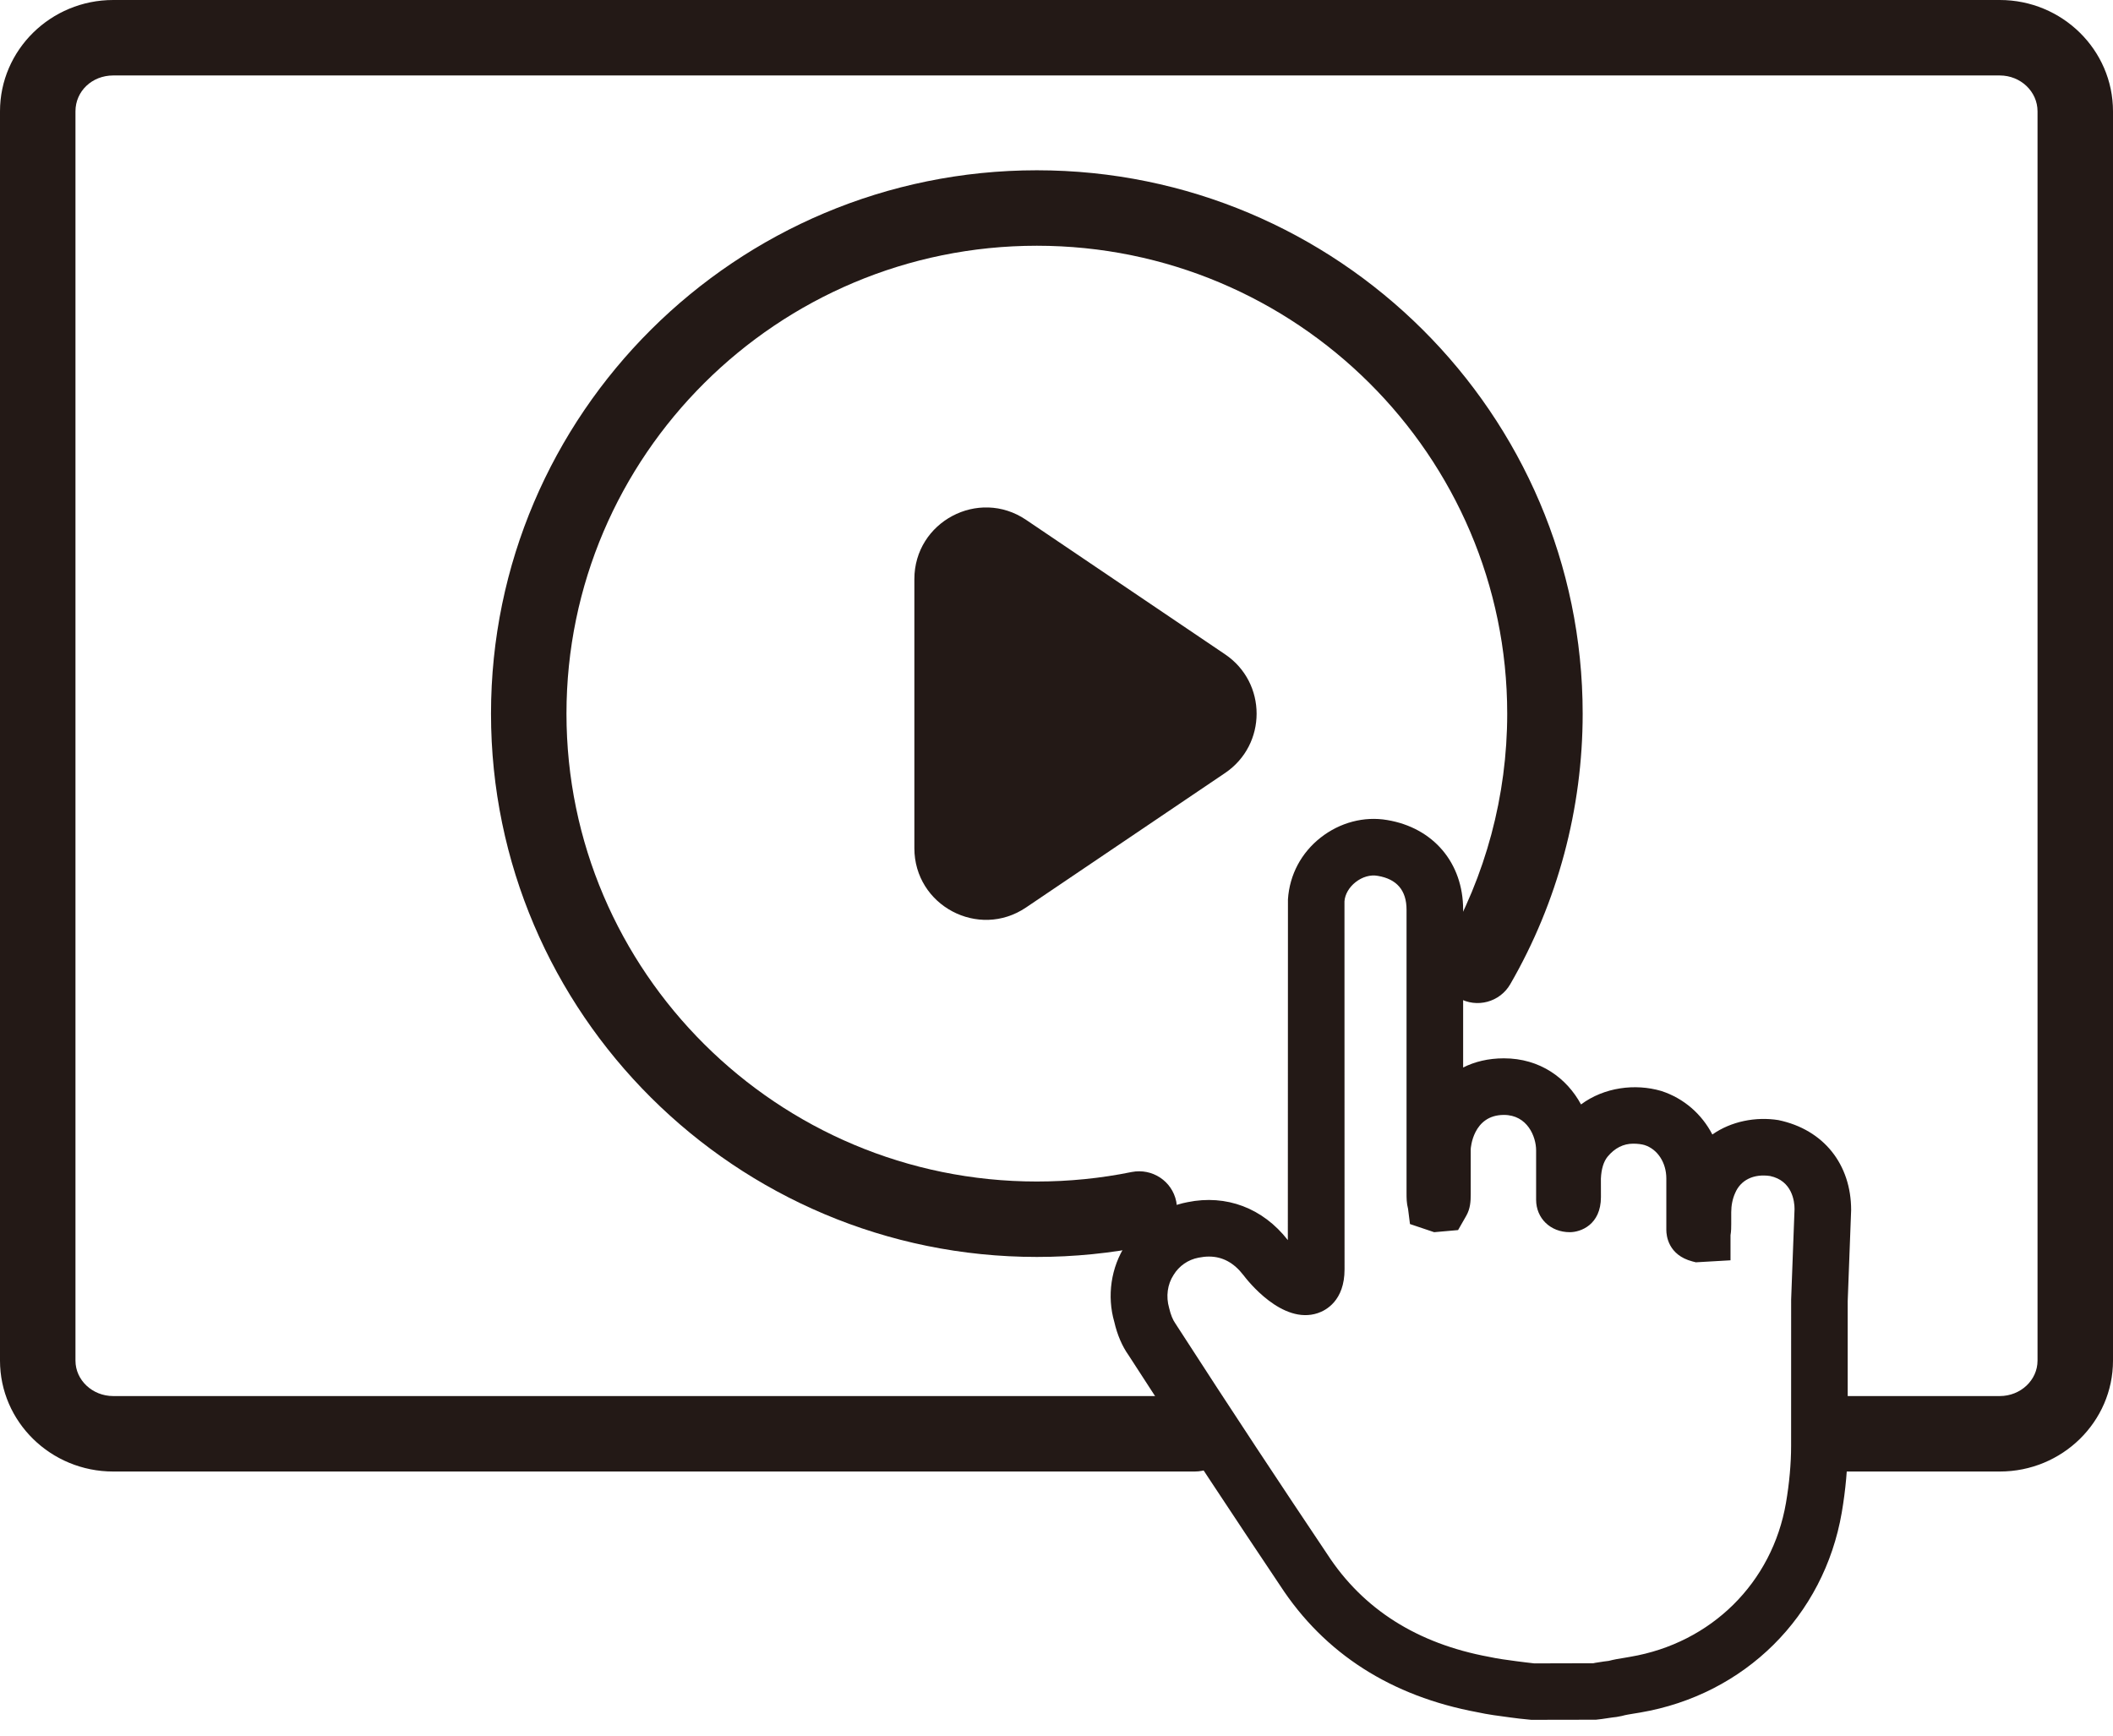
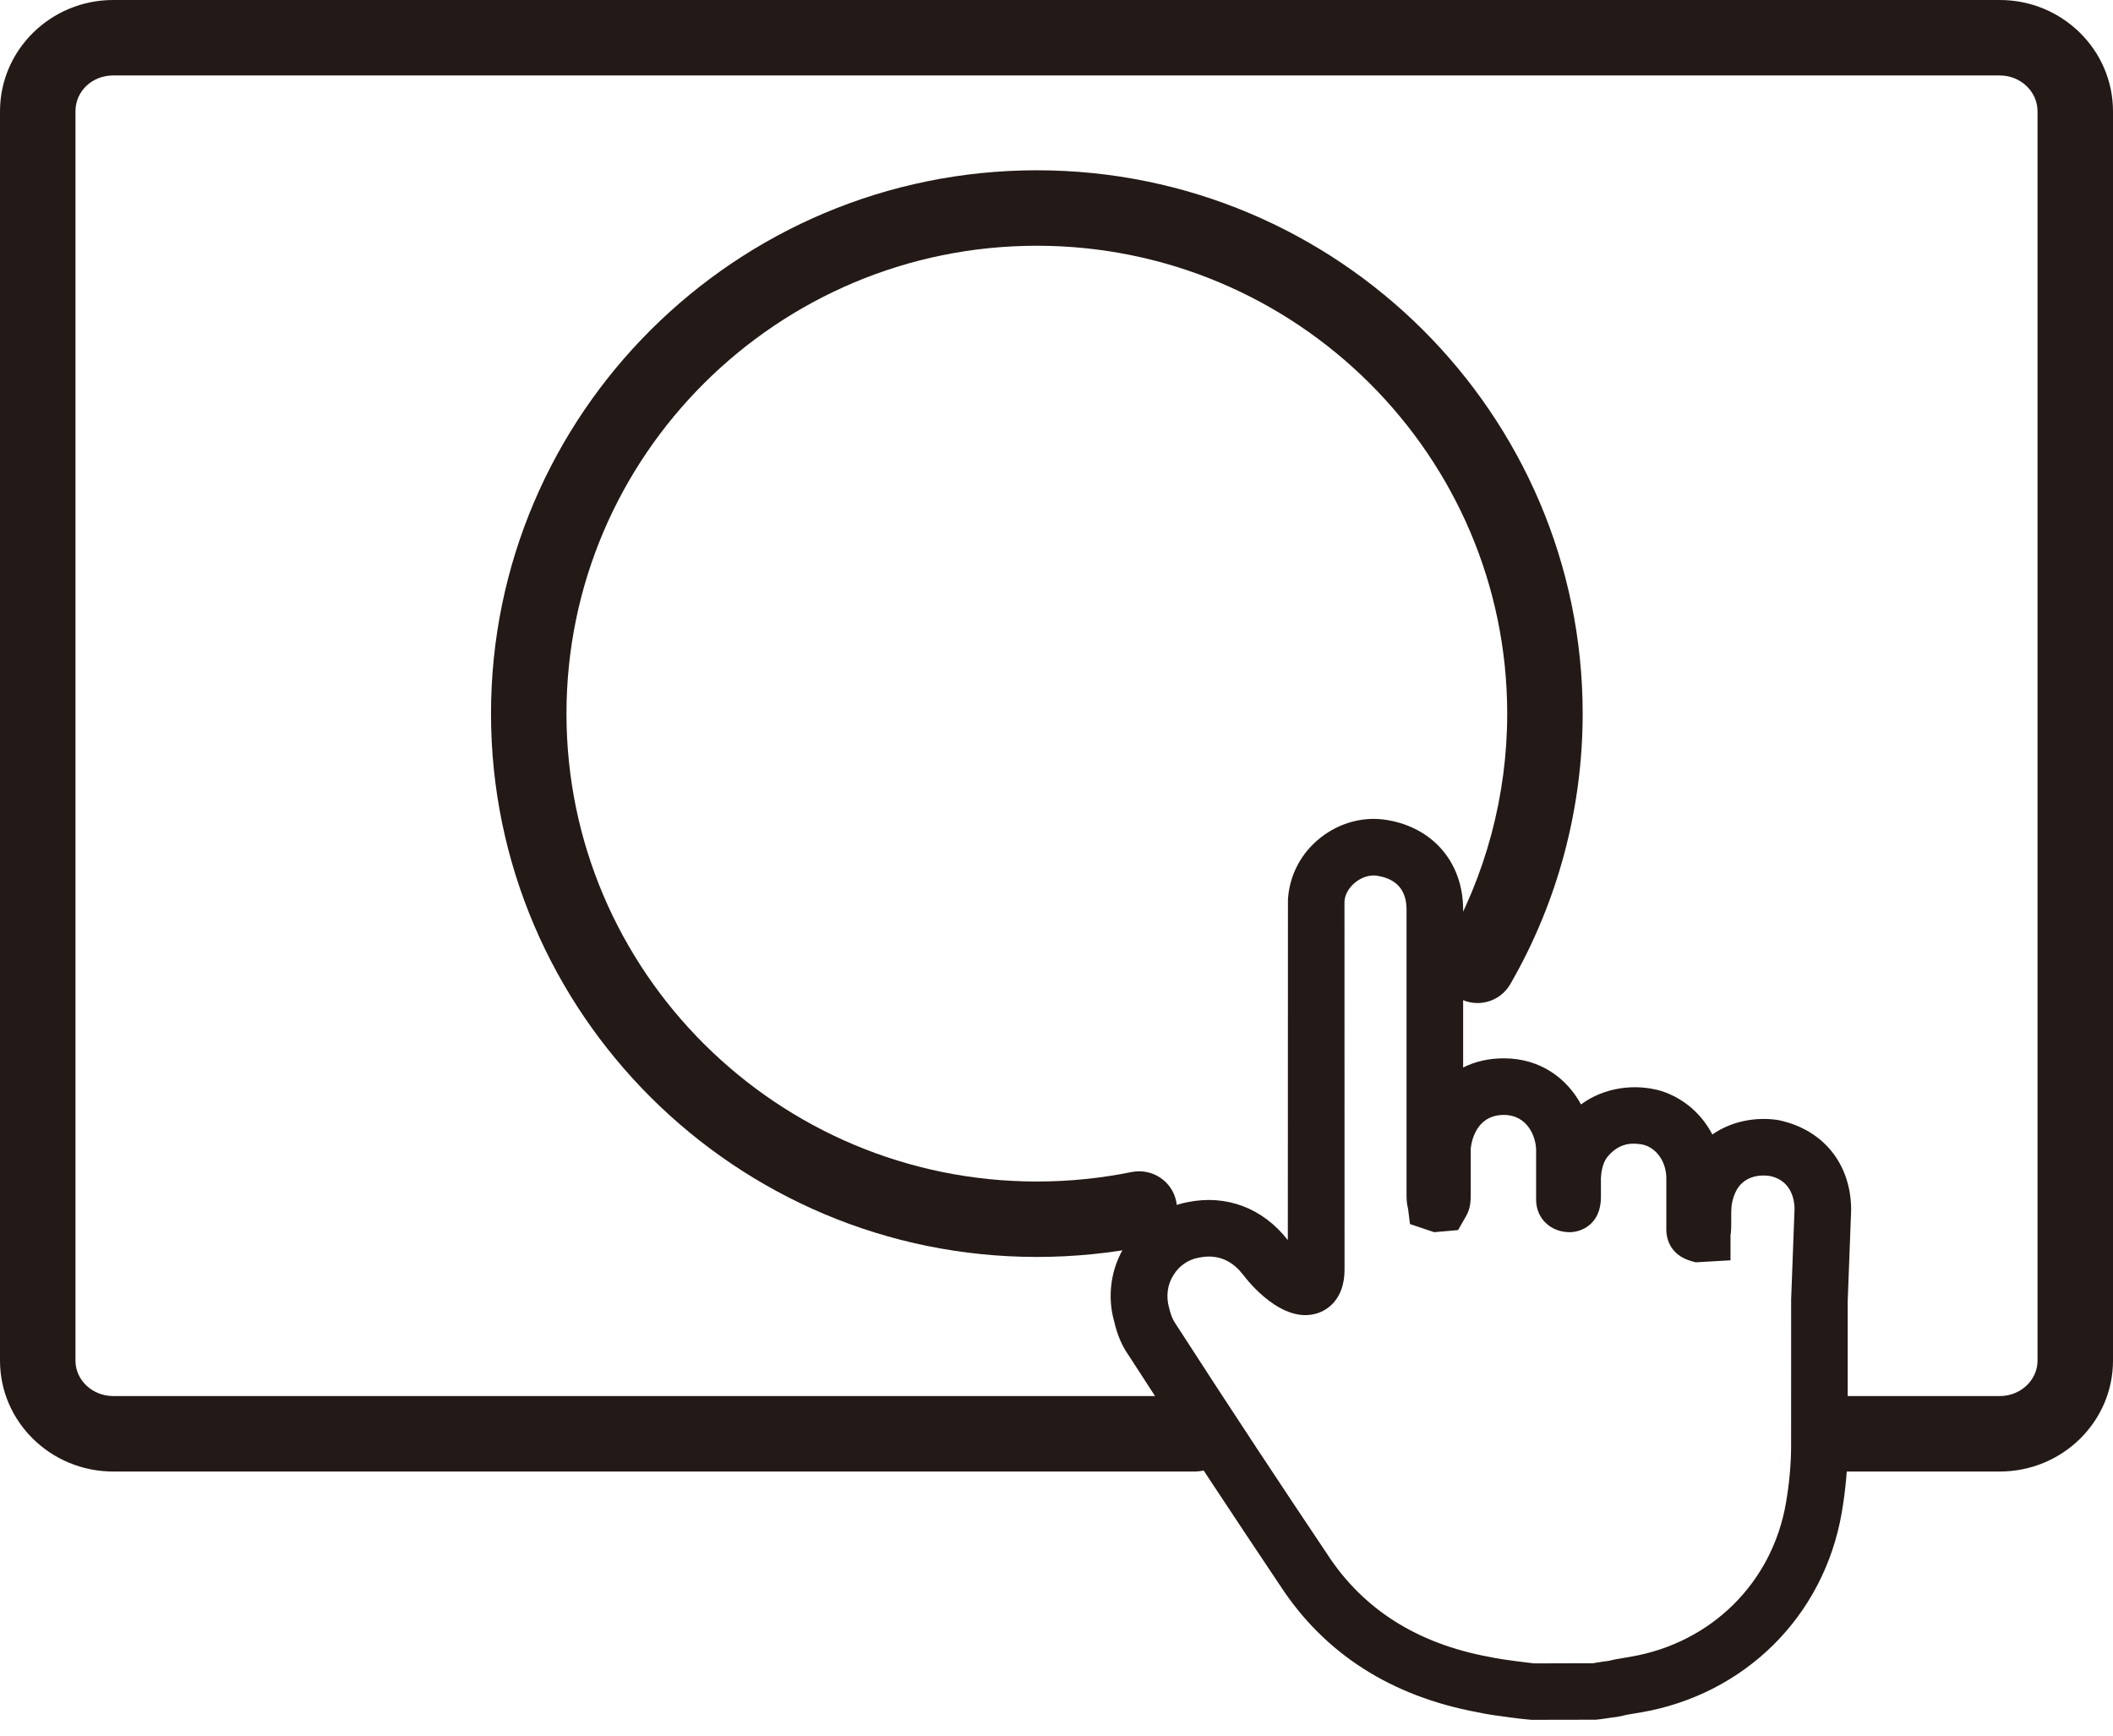
<svg xmlns="http://www.w3.org/2000/svg" width="56px" height="46px" viewBox="0 0 56 46" version="1.1">
  <title>Easy Start</title>
  <g id="页面-1" stroke="none" stroke-width="1" fill="none" fill-rule="evenodd">
    <g id="P682-PC" transform="translate(-1012, -12446)" fill="#231916">
      <g id="Easy-Start" transform="translate(360, 12401)">
        <g id="编组-38" transform="translate(600, 0)">
          <g id="编组-9" transform="translate(40, 28)">
            <g id="Easy-Start" transform="translate(12, 17)">
              <path d="M32.041,33.303 C31.953,33.303 31.861,33.313 31.766,33.332 C31.486,33.385 31.249,33.551 31.104,33.788 C30.938,34.042 30.898,34.362 30.984,34.662 C31.028,34.85 31.082,34.978 31.149,35.074 C32.699,37.476 33.976,39.401 35.179,41.196 C36.124,42.65 37.562,43.56 39.459,43.911 C39.706,43.965 39.96,43.996 40.186,44.027 C40.37,44.05 40.508,44.069 40.663,44.085 L42.227,44.081 C42.231,44.077 42.308,44.066 42.384,44.054 C42.468,44.04 42.552,44.028 42.635,44.019 C42.772,43.983 42.91,43.959 43.054,43.937 L43.209,43.91 C45.354,43.546 46.97,41.946 47.333,39.831 C47.422,39.311 47.469,38.789 47.469,38.323 L47.47,34.442 L47.56,32.041 C47.56,31.84 47.497,31.292 46.912,31.168 C46.471,31.103 46.13,31.279 45.987,31.617 C45.917,31.769 45.882,31.949 45.882,32.126 L45.882,32.435 C45.882,32.523 45.882,32.626 45.863,32.738 L45.863,33.402 L44.945,33.455 L44.851,33.431 C44.212,33.262 44.162,32.75 44.162,32.598 L44.162,31.233 C44.162,30.815 43.931,30.459 43.586,30.348 C43.508,30.325 43.401,30.311 43.286,30.311 C43.023,30.311 42.794,30.427 42.604,30.657 C42.5,30.787 42.44,30.979 42.428,31.235 L42.429,31.725 C42.429,32.462 41.89,32.657 41.605,32.657 C41.088,32.657 40.711,32.287 40.711,31.797 L40.711,30.488 C40.711,30.124 40.479,29.549 39.857,29.549 C39.029,29.549 38.978,30.446 38.978,30.454 L38.978,31.652 C38.978,31.836 38.968,32.032 38.859,32.223 L38.643,32.601 L38.009,32.657 L37.368,32.441 L37.317,32.037 C37.277,31.888 37.277,31.75 37.277,31.617 L37.277,24.109 C37.277,23.599 37.02,23.297 36.514,23.213 C36.319,23.177 36.104,23.24 35.926,23.38 C35.754,23.515 35.645,23.704 35.632,23.887 L35.634,33.642 C35.634,34.475 35.138,34.731 34.924,34.802 C33.982,35.118 33.056,33.931 32.953,33.794 C32.7,33.466 32.399,33.303 32.041,33.303 L32.041,33.303 Z M40.583,45.581 C40.335,45.559 40.184,45.539 40.033,45.519 C39.726,45.479 39.425,45.439 39.163,45.381 C36.869,44.957 35.1,43.825 33.927,42.023 C32.725,40.229 31.444,38.298 29.907,35.913 C29.743,35.683 29.61,35.378 29.532,35.036 C29.334,34.352 29.441,33.589 29.837,32.986 C30.19,32.407 30.791,31.991 31.474,31.861 C32.497,31.652 33.468,32.015 34.131,32.867 L34.134,23.836 C34.177,23.177 34.492,22.599 34.999,22.2 C35.51,21.798 36.154,21.628 36.766,21.734 C37.986,21.938 38.777,22.869 38.777,24.109 L38.777,28.292 C39.08,28.14 39.439,28.049 39.857,28.049 C40.816,28.049 41.524,28.574 41.901,29.271 C42.514,28.816 43.335,28.711 44.027,28.914 C44.627,29.108 45.102,29.528 45.382,30.068 C45.88,29.718 46.531,29.591 47.132,29.686 C48.339,29.938 49.06,30.867 49.06,32.07 L48.969,34.484 L48.969,38.323 C48.969,38.872 48.915,39.482 48.812,40.085 C48.34,42.835 46.242,44.916 43.468,45.388 L43.291,45.417 C43.186,45.435 43.085,45.449 42.985,45.478 L42.843,45.505 C42.767,45.512 42.689,45.525 42.612,45.536 C42.508,45.552 42.403,45.568 42.298,45.578 L40.583,45.581 Z" id="Fill-1" />
              <path d="M27.479,33.313 C19.502,33.313 13.013,26.854 13.013,18.915 C13.013,10.973 19.502,4.513 27.479,4.513 C35.456,4.513 41.945,10.973 41.945,18.915 C41.945,21.433 41.281,23.913 40.026,26.084 C39.75,26.562 39.138,26.726 38.66,26.451 C38.182,26.174 38.019,25.561 38.295,25.084 C39.375,23.215 39.945,21.084 39.945,18.915 C39.945,12.076 34.353,6.513 27.479,6.513 C20.605,6.513 15.013,12.076 15.013,18.915 C15.013,25.752 20.605,31.314 27.479,31.314 C28.329,31.314 29.175,31.229 29.993,31.062 C30.538,30.956 31.062,31.302 31.173,31.841 C31.283,32.383 30.934,32.911 30.393,33.022 C29.443,33.215 28.463,33.313 27.479,33.313" id="Fill-3" />
-               <path d="M32.468,17.342 L27.193,13.777 C25.933,12.926 24.233,13.829 24.233,15.35 L24.233,22.479 C24.233,24 25.933,24.903 27.193,24.051 L32.468,20.487 C33.582,19.734 33.582,18.094 32.468,17.342" id="Fill-5" />
              <path d="M53,39 L48.683,39 C48.131,39 47.683,38.553 47.683,38 C47.683,37.447 48.131,37 48.683,37 L53,37 C53.551,37 54,36.578 54,36.061 L54,2.95 C54,2.426 53.551,2 53,2 L3,2 C2.439,2 2,2.417 2,2.95 L2,36.061 C2,36.578 2.449,37 3,37 L31.664,37 C32.216,37 32.664,37.447 32.664,38 C32.664,38.553 32.216,39 31.664,39 L3,39 C1.346,39 0,37.682 0,36.061 L0,2.95 C0,1.323 1.346,0 3,0 L53,0 C54.654,0 56,1.323 56,2.95 L56,36.061 C56,37.682 54.654,39 53,39" id="Fill-7" />
            </g>
          </g>
        </g>
      </g>
    </g>
  </g>
</svg>